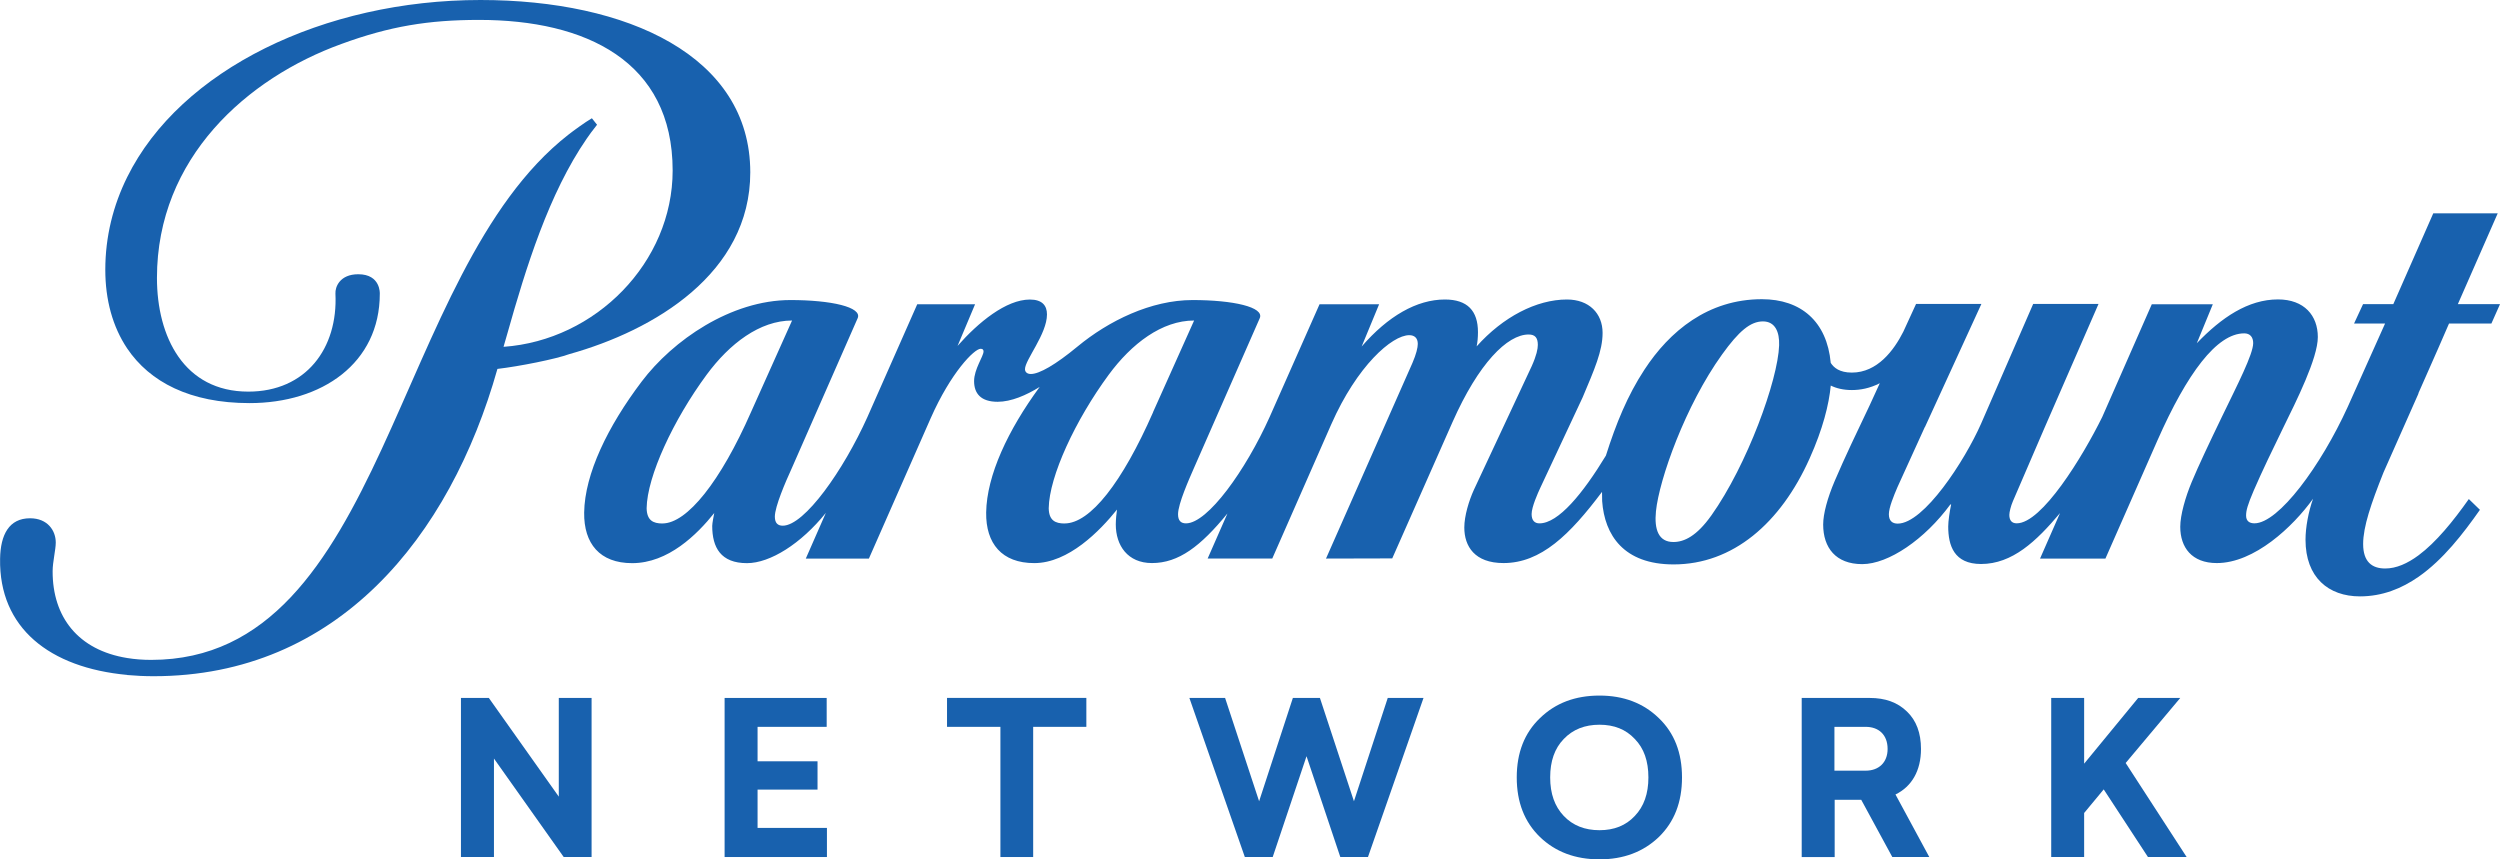
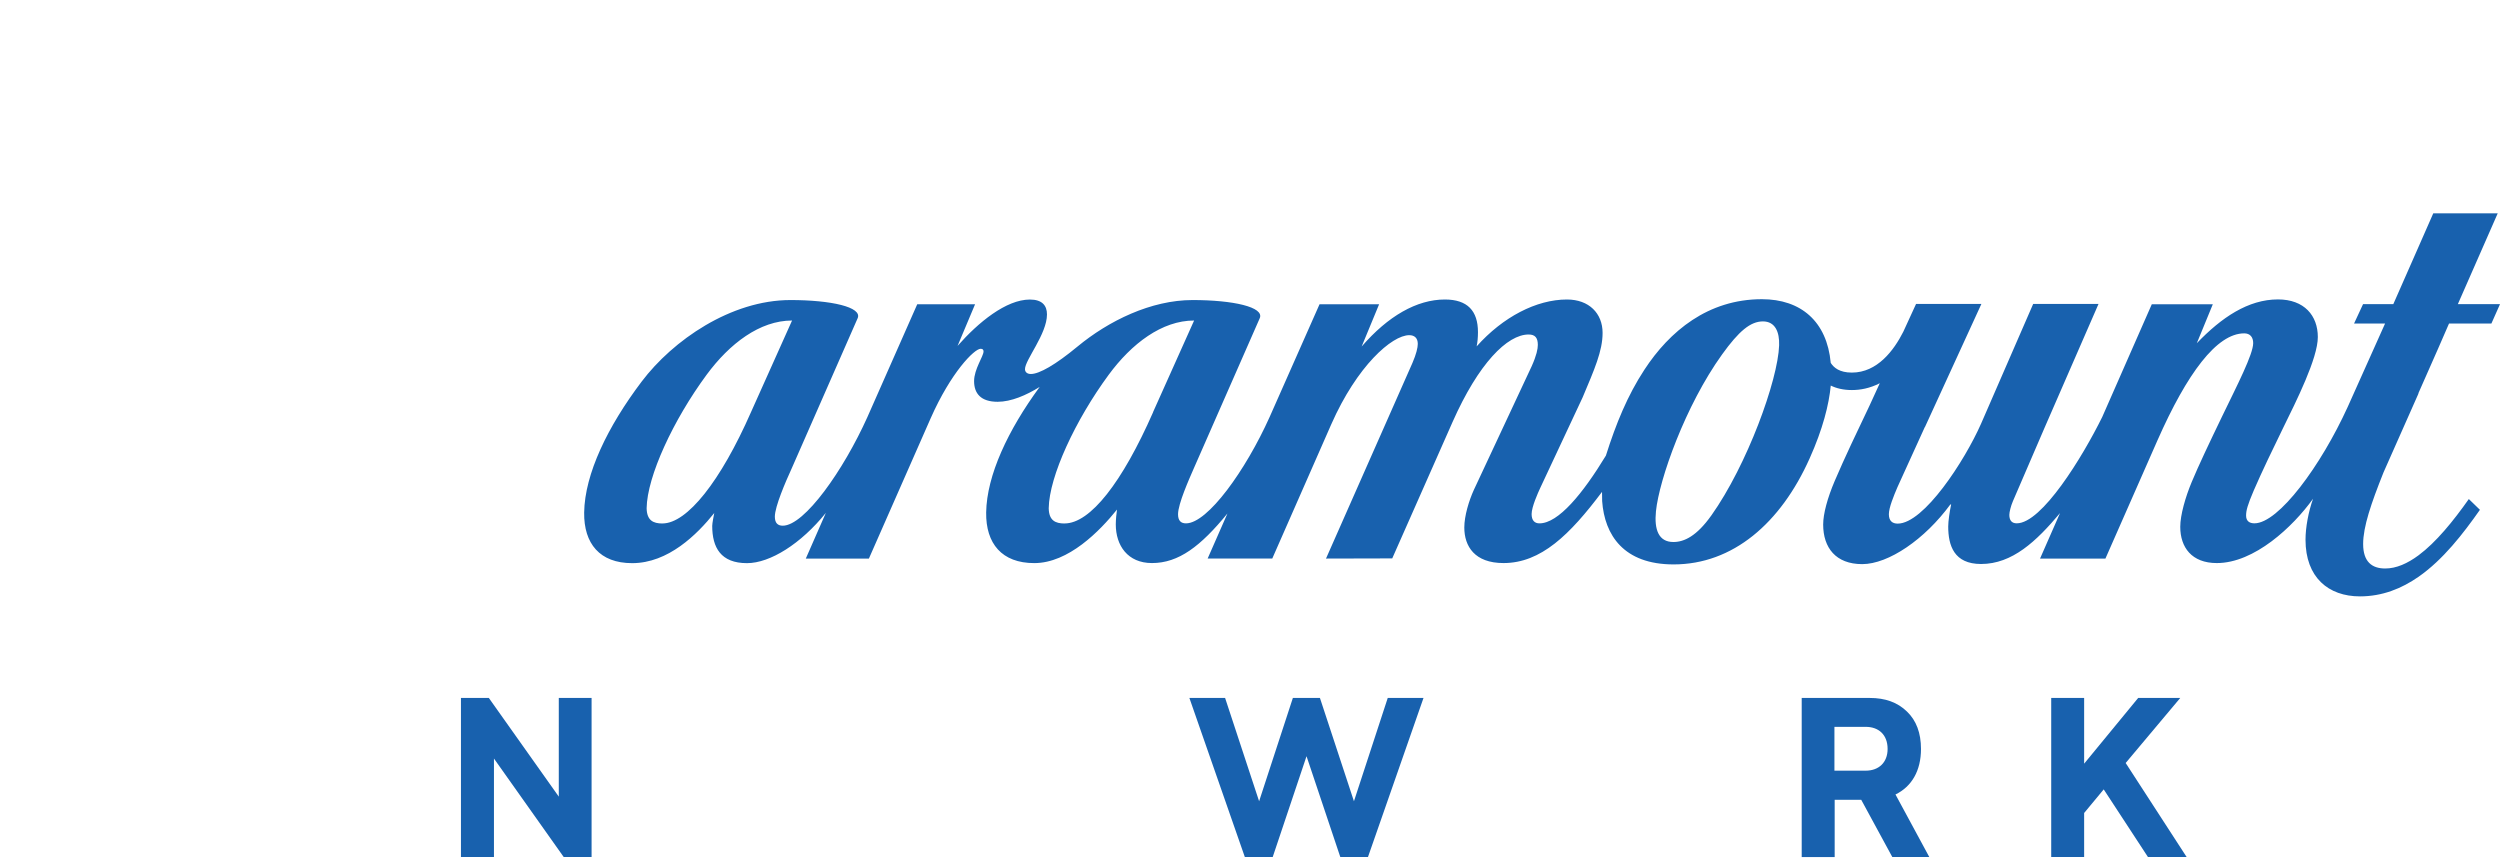
<svg xmlns="http://www.w3.org/2000/svg" id="Layer_2" data-name="Layer 2" viewBox="0 0 589.98 202.8">
  <g id="LOGOS_FC">
    <g id="ParamountNetwork">
      <g>
        <g>
          <path d="M403.84,121.67c-3.44,4.84-6.38,6.24-8.93,6.24-3.51,0-4.55-2.94-4.12-7.24.76-7.54,6.94-24.98,15.62-37.04,3.95-5.49,6.68-7.78,9.63-7.78,2.89,0,3.93,2.51,3.82,5.65-.27,8.18-7.52,28.21-16.02,40.18M251.23,123.54c-2.21,0-3.69-.73-3.74-3.6.11-7.54,6.32-20.85,14.14-31.48,5.42-7.37,12.57-12.82,20.17-12.82l-9.69,21.62h.02c-7.29,16.58-14.83,26.27-20.9,26.27M156.34,123.54c-2.21,0-3.68-.73-3.74-3.6.11-7.54,6.31-20.85,14.14-31.48,5.43-7.37,12.57-12.82,20.18-12.82l-9.69,21.62c-7.18,16.34-15.08,26.27-20.89,26.27M570.71,92.83c3.36-7.6,6.62-14.97,7.24-16.48h10s2.03-4.57,2.03-4.57h-9.95s9.41-21.43,9.41-21.43h-15.21s-3.5,7.96-3.5,7.96l-5.93,13.47h-7.14s-2.12,4.57-2.12,4.57h7.32s-8.82,19.68-8.82,19.68c-6.3,13.84-16.3,27.47-22.01,27.47-1.22,0-1.97-.57-1.97-1.83,0-1.18.33-2.46,1.81-5.92,1.82-4.23,4.72-10.25,6.9-14.7,3.15-6.42,8.22-16.5,8.22-21.51,0-5.05-3.19-8.88-9.41-8.88-7.02,0-13.33,4.26-19.15,10.34l3.78-9.2h-14.4s-11.7,26.61-11.7,26.61c-4.66,9.45-14.24,25.09-20.17,25.09-1.23,0-1.75-.76-1.75-1.99,0-.65.33-2.04.85-3.25.52-1.21,7.53-17.47,7.53-17.47l12.67-29.07h-15.42s-12.31,28.29-12.31,28.29c-3.87,8.76-13.49,23.56-19.67,23.56-1.25,0-2.08-.64-2.08-2.21,0-1.55,1.14-4.32,2.03-6.4l6.45-14.17h.03l13.33-29.07h-15.42s-3.01,6.56-3.01,6.56h0c-2.22,4.4-6.13,9.65-12.14,9.65-2.93,0-4.27-1.17-4.99-2.29-.9-9.8-7.05-15.03-16.25-15.03-12.71,0-21.79,7.56-27.73,16.65-3.98,6.08-6.68,12.68-9.08,20.26-5.45,8.97-11.21,15.99-15.68,15.99-1.14,0-1.85-.69-1.85-2.19,0-1.68,1.48-4.98,2.06-6.22l9.98-21.32c2.78-6.6,4.71-10.95,4.71-15.22,0-4.6-3.2-7.88-8.41-7.88-7.22,0-15.12,4.13-21.31,11.06.2-.97.31-2.09.31-3.35,0-5.04-2.48-7.71-7.81-7.71-6.62,0-13.42,3.91-19.64,11.1l4.12-9.97h-14.06s-11.78,26.61-11.78,26.61c-5.63,12.53-14.61,25.09-19.73,25.09-1.19,0-1.88-.62-1.88-2.15,0-2.45,2.63-8.33,3.69-10.76l15.59-35.5c1.16-2.64-6.34-4.29-15.85-4.29-9.79,0-19.79,4.88-27.19,11-5.17,4.28-8.99,6.45-10.97,6.45-.96,0-1.39-.53-1.39-1.14,0-2.19,5.19-8.29,5.19-12.92,0-2.1-1.14-3.51-4.03-3.51-5.61,0-12.18,5.38-17.07,10.94l4.13-9.82h-13.65s-11.76,26.62-11.76,26.62c-5.63,12.53-14.85,25.63-19.97,25.63-1.18,0-1.87-.62-1.87-2.14,0-2.37,2.53-8.22,3.95-11.32l15.59-35.5c1.16-2.64-6.33-4.29-15.86-4.29-14.05,0-27.76,9.51-35.11,19.24-8.01,10.59-13.44,21.79-13.57,30.91-.1,7.32,3.68,11.94,11.33,11.94,8.51,0,15.32-6.77,19.37-11.83-.1.52-.48,2.4-.48,3.04,0,5.11,2.03,8.79,8.21,8.79,5.45,0,12.75-4.58,18.61-11.87l-4.74,10.8h14.89s14.59-33.14,14.59-33.14c4.76-10.78,10.29-16.38,11.78-16.38.48,0,.69.21.69.63,0,1.14-2.23,4.17-2.23,7,0,2.9,1.57,4.88,5.56,4.88,3.19,0,6.77-1.55,9.92-3.51-7.49,10.21-12.5,20.88-12.63,29.64-.1,7.32,3.7,11.94,11.35,11.94,8.07,0,15.47-7.58,19.53-12.64-.14.79-.29,2.52-.29,3.51,0,4.97,2.8,9.12,8.54,9.12,6.3,0,11.48-3.96,17.81-11.7l-4.67,10.63h15.25s13.92-31.67,13.92-31.67c6.08-13.79,14.33-21.04,18.41-21.04,1.2,0,2.01.65,2.01,2.06,0,.86-.36,2.41-1.26,4.49l-20.4,46.17,15.63-.04,14.25-32.22c6.12-13.8,12.9-20.62,17.94-20.62,1.53,0,2.17.78,2.17,2.45,0,.93-.29,2.47-1.46,5.06l-13.65,29.19c-1.13,2.49-2.24,6.08-2.24,8.85,0,4.43,2.44,8.39,9.25,8.39,8.85,0,15.66-6.7,23.25-16.8l.03,2.17c.57,8.03,5.08,14.95,16.86,14.95,13.96,0,25.26-9.7,32.11-25.03,3.09-6.87,4.57-12.73,4.98-17.18,1.31.65,2.94,1.06,5,1.06,1.92,0,4.2-.39,6.57-1.61l-2.42,5.28c-2.8,5.86-5.91,12.36-8.22,17.79-1.71,4.01-2.72,7.76-2.72,10.27,0,5.49,2.99,9.35,9.21,9.35,6.22,0,14.78-5.86,20.8-14.08h.19c-.35,1.63-.69,3.96-.69,5.19,0,4.52,1.38,8.86,7.75,8.86,7.36,0,13.04-5.34,18.64-12.02l-4.72,10.74h15.43s12.29-27.92,12.29-27.92c6.96-15.75,13.97-25.23,20.47-25.23,1.4,0,2.11.92,2.11,2.3,0,2.62-3.74,9.87-7.28,17.18-3.19,6.61-5.58,11.66-7.24,15.63-1.47,3.53-2.69,7.77-2.69,10.54,0,4.85,2.7,8.56,8.63,8.56,8.86,0,17.96-8.57,22.71-15.18-1.09,3.06-1.78,6.75-1.78,9.68,0,8.88,5.4,13.36,12.85,13.36,5.25,0,9.8-1.83,13.82-4.62,5.82-4.06,10.52-10.16,14.49-15.81l-2.62-2.54c-3.68,5.22-7.73,10.21-11.87,13.28-2.61,1.93-5.25,3.11-7.87,3.11-3.16,0-5.2-1.63-5.2-5.78,0-4.08,1.88-9.57,4.8-16.88.16-.35,4.3-9.67,8.27-18.66" style="fill: #1861ae; stroke-width: 0px;" />
-           <path d="M30.02,159.3c2.01.18,4.09.28,6.24.28,43.3,0,69.91-32.75,81.13-72.52,5.2-.61,13.72-2.31,16.96-3.49,20.03-5.6,42.71-19.04,42.71-42.91C177.05,13.18,148.01,0,113.39,0,76.47,0,42.58,16.41,30.02,41.79c-3.32,6.71-5.17,14.05-5.17,21.88,0,7.07,1.72,13.43,5.17,18.57,5.33,7.9,14.83,12.89,28.86,12.89,17.11,0,30.75-9.42,30.75-25.81,0,0,.25-4.6-5.08-4.6-4.37,0-5.49,3.02-5.39,4.6.62,12.87-6.95,23.1-20.56,23.1-15.18,0-21.56-12.94-21.56-26.83,0-28.38,21.34-47.18,43.55-55.22,11.38-4.17,20.54-5.67,32.48-5.67,25.12,0,45.67,9.7,45.67,35.54,0,21.65-18.12,40.07-39.91,41.61l.86-2.98c4.47-15.86,9.86-33.22,18.75-46.12.52-.8,1.45-2.02,2.46-3.31l-1.22-1.53c-1.59.92-4.42,2.99-5.55,3.88-41.69,32.56-42.94,123.94-98.45,123.94-2.01,0-3.89-.15-5.66-.44-11.58-1.87-17.64-9.67-17.6-20.51,0-2.14.74-5.07.74-6.74,0-2.81-1.91-5.73-6.07-5.73-4.95,0-6.98,3.87-7.07,9.57-.27,16.29,11.65,25.7,30.01,27.4" style="fill: #1861ae; stroke-width: 0px;" />
        </g>
        <polygon points="116.57 179.01 133.03 202.25 139.61 202.25 139.61 164.71 131.87 164.71 131.87 188 115.36 164.71 108.78 164.71 108.78 202.25 116.57 202.25 116.57 179.01" style="fill: #1861ae; stroke-width: 0px;" />
-         <polygon points="195.15 195.38 178.78 195.38 178.78 186.34 192.93 186.34 192.93 179.66 178.78 179.66 178.78 171.53 195.09 171.53 195.09 164.71 171 164.71 171 202.25 195.15 202.25 195.15 195.38" style="fill: #1861ae; stroke-width: 0px;" />
-         <polygon points="243.82 202.25 243.82 171.53 256.37 171.53 256.37 164.7 223.49 164.7 223.49 171.53 236.09 171.53 236.09 202.25 243.82 202.25" style="fill: #1861ae; stroke-width: 0px;" />
        <polygon points="308.33 178.46 316.3 202.25 322.83 202.25 335.94 164.7 327.5 164.7 319.52 189.09 311.49 164.7 305.11 164.7 297.14 189.09 289.11 164.7 280.68 164.7 293.77 202.25 300.35 202.25 308.33 178.46" style="fill: #1861ae; stroke-width: 0px;" />
        <g>
-           <path d="M369.04,174.39c2.16-2.26,4.97-3.36,8.43-3.36,3.46,0,6.22,1.1,8.33,3.36,2.16,2.21,3.21,5.22,3.21,9.08,0,3.82-1.05,6.83-3.21,9.09-2.11,2.26-4.87,3.36-8.33,3.36-3.46,0-6.28-1.1-8.43-3.36-2.15-2.26-3.21-5.27-3.21-9.09,0-3.87,1.06-6.87,3.21-9.08M377.47,202.8c5.67,0,10.33-1.76,14-5.27,3.66-3.56,5.47-8.23,5.47-14.06,0-5.82-1.8-10.49-5.47-14-3.67-3.56-8.33-5.32-14-5.32-5.73,0-10.39,1.76-14.05,5.32-3.67,3.51-5.48,8.18-5.48,14,0,5.83,1.81,10.5,5.48,14.06,3.66,3.51,8.32,5.27,14.05,5.27" style="fill: #1861ae; stroke-width: 0px;" />
          <path d="M432.91,171.53h7.38c3.06,0,5.17,1.85,5.17,5.22,0,3.22-2.11,5.12-5.17,5.12h-7.38v-10.34ZM432.96,188.75h6.28s7.33,13.5,7.33,13.5h8.73s-7.98-14.76-7.98-14.76c3.81-1.85,6.02-5.58,6.02-10.74,0-3.77-1.11-6.73-3.31-8.83-2.21-2.16-5.11-3.21-8.78-3.21h-16.06s0,37.55,0,37.55h7.78s0-13.5,0-13.5Z" style="fill: #1861ae; stroke-width: 0px;" />
        </g>
        <polygon points="484.07 164.7 484.07 202.25 491.84 202.25 491.84 191.86 496.46 186.29 506.9 202.25 516.03 202.25 501.64 180.06 514.53 164.7 504.6 164.7 491.84 180.22 491.84 164.7 484.07 164.7" style="fill: #1861ae; stroke-width: 0px;" />
      </g>
    </g>
  </g>
</svg>